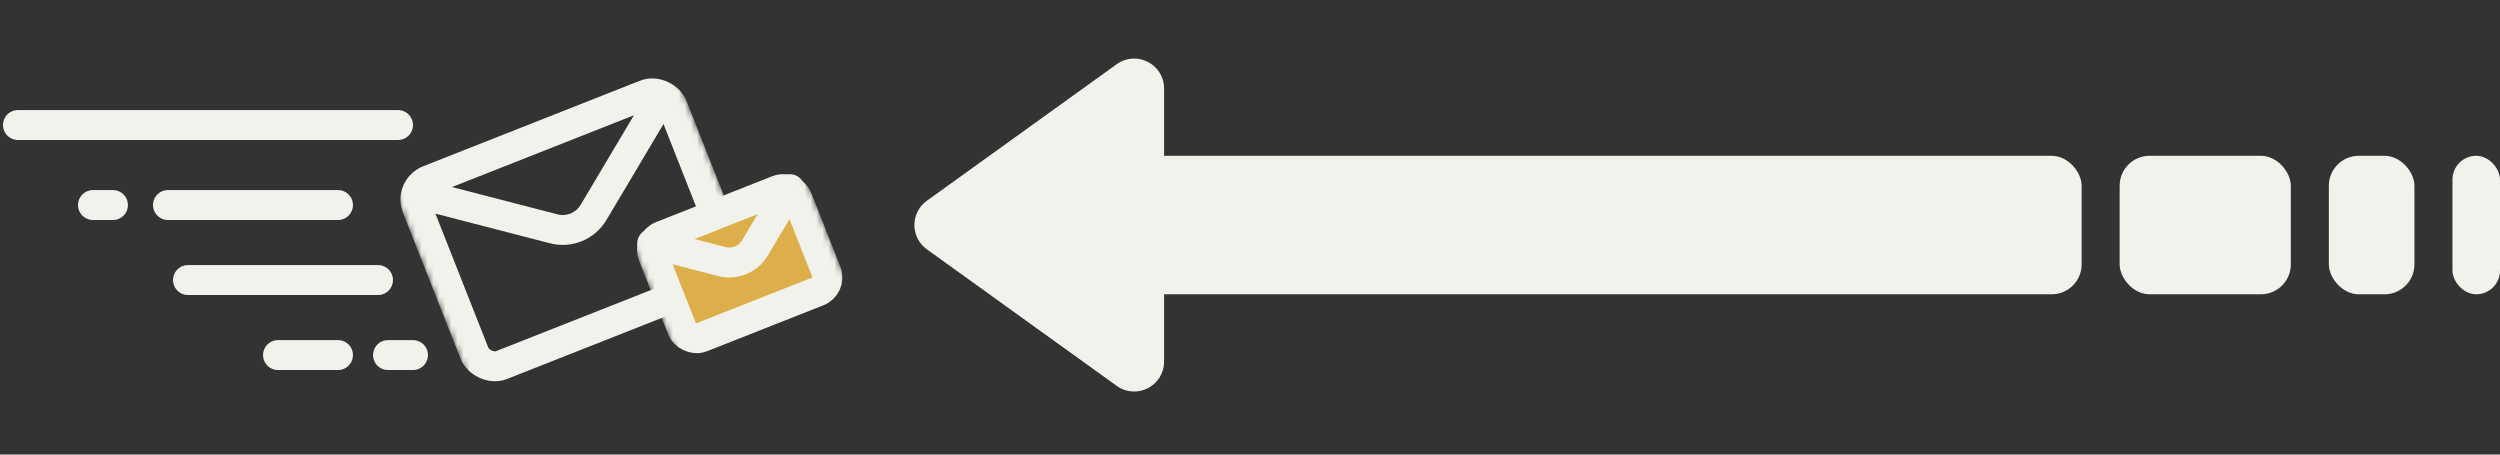
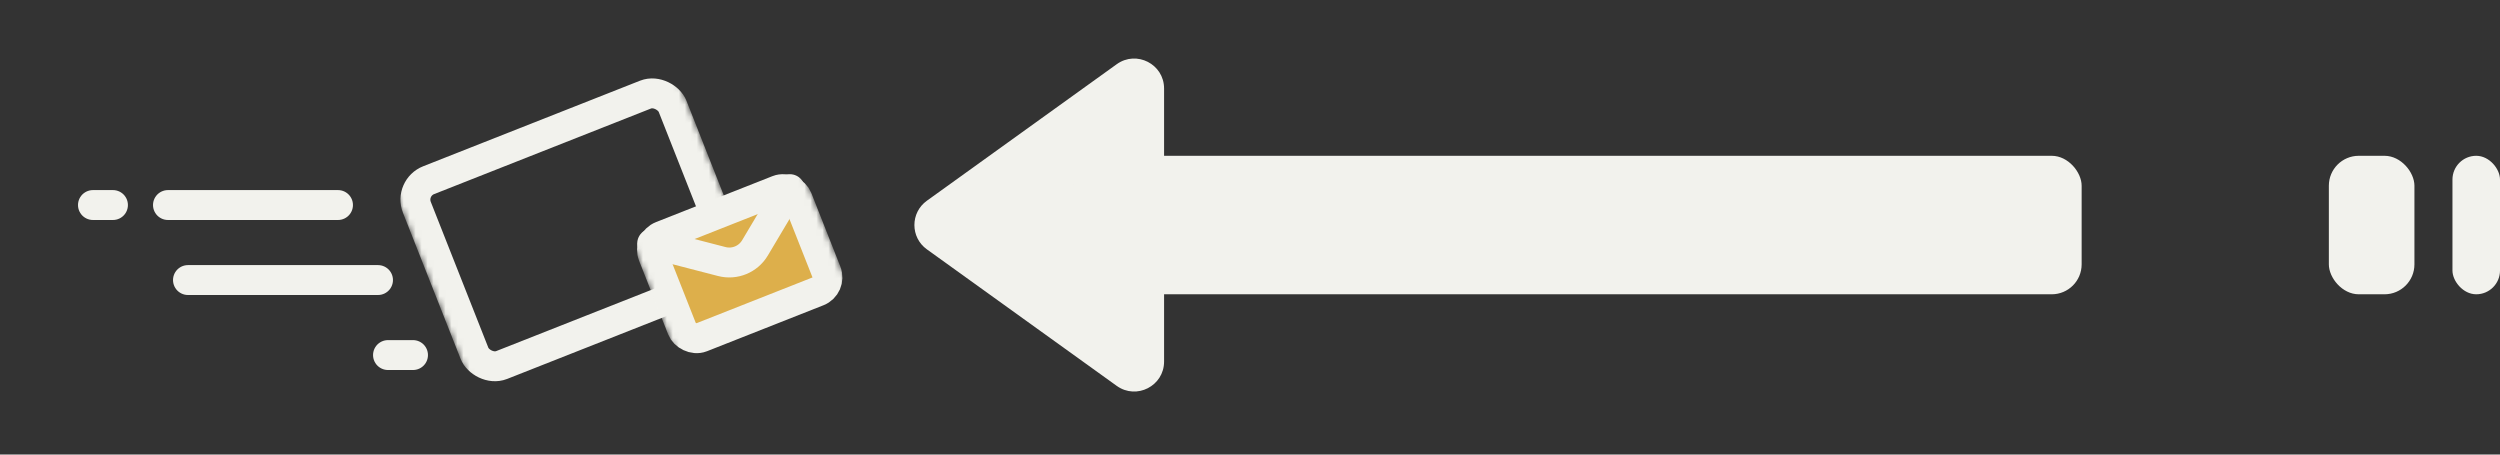
<svg xmlns="http://www.w3.org/2000/svg" width="418" height="76" viewBox="0 0 418 76" fill="none">
  <rect x="0" y="0" width="418" height="76" fill="#333333" stroke="none" />
  <mask id="mask0_4748_3164" style="mask-type:alpha" maskUnits="userSpaceOnUse" x="64" y="5" width="63" height="64">
    <rect x="62.366" y="22.892" width="50.971" height="50.971" rx="6" transform="rotate(-21.536 62.366 22.892)" fill="#D9D9D9" />
  </mask>
  <g mask="url(#mask0_4748_3164)">
    <rect x="68.416" y="31.411" width="45.971" height="33.228" rx="3.5" transform="rotate(-21.536 68.416 31.411)" stroke="#F2F2ED" stroke-width="5" />
-     <path d="M71.785 32.873L92.579 38.257C95.162 38.926 97.876 37.809 99.24 35.516L109.715 17.905" stroke="#F2F2ED" stroke-width="5" stroke-linecap="round" stroke-linejoin="round" />
  </g>
  <mask id="mask1_4748_3164" style="mask-type:alpha" maskUnits="userSpaceOnUse" x="104" y="24" width="38" height="38">
    <rect x="103.325" y="34.655" width="30.948" height="30.948" rx="5" transform="rotate(-21.536 103.325 34.655)" fill="#D9D9D9" />
  </mask>
  <g mask="url(#mask1_4748_3164)">
    <rect x="108.272" y="40.381" width="25.948" height="18.211" rx="2.5" transform="rotate(-21.536 108.272 40.381)" fill="#DDAF4B" stroke="#F2F2ED" stroke-width="5" />
    <path d="M109.043 40.716L120.683 43.729C122.835 44.287 125.097 43.356 126.233 41.445L132.073 31.627" stroke="#F2F2ED" stroke-width="5" stroke-linecap="round" stroke-linejoin="round" />
  </g>
-   <path d="M3 20.904H66.547" stroke="#F2F2ED" stroke-width="5" stroke-linecap="round" />
  <path d="M28.084 34.282L56.513 34.282" stroke="#F2F2ED" stroke-width="5" stroke-linecap="round" />
  <path d="M31.429 46.824L63.202 46.824" stroke="#F2F2ED" stroke-width="5" stroke-linecap="round" />
-   <path d="M46.48 59.366L56.513 59.366" stroke="#F2F2ED" stroke-width="5" stroke-linecap="round" />
  <path d="M64.874 59.366L69.055 59.366" stroke="#F2F2ED" stroke-width="5" stroke-linecap="round" />
  <path d="M15.542 34.282L18.887 34.282" stroke="#F2F2ED" stroke-width="5" stroke-linecap="round" />
  <path d="M154.969 41.686C152.195 39.691 152.195 35.562 154.969 33.567L186.715 10.736C190.023 8.358 194.634 10.721 194.634 14.796L194.634 60.457C194.634 64.532 190.023 66.895 186.715 64.517L154.969 41.686Z" fill="#F2F2ED" />
  <rect x="179.531" y="26.049" width="168.518" height="23.155" rx="5" fill="#F2F2ED" />
-   <rect x="354.408" y="26.049" width="28.616" height="23.155" rx="5" fill="#F2F2ED" />
  <rect x="389.384" y="26.049" width="14.308" height="23.155" rx="5" fill="#F2F2ED" />
  <rect x="410.051" y="26.049" width="7.949" height="23.155" rx="3.974" fill="#F2F2ED" />
</svg>